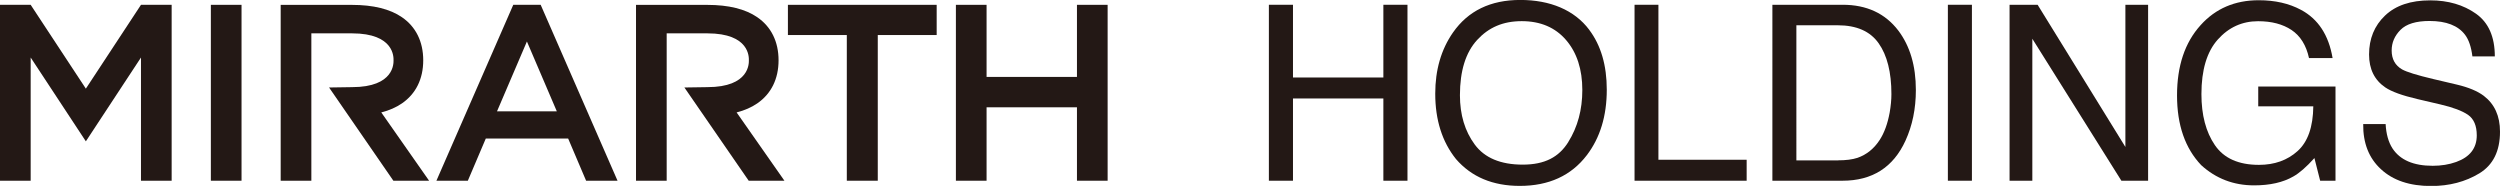
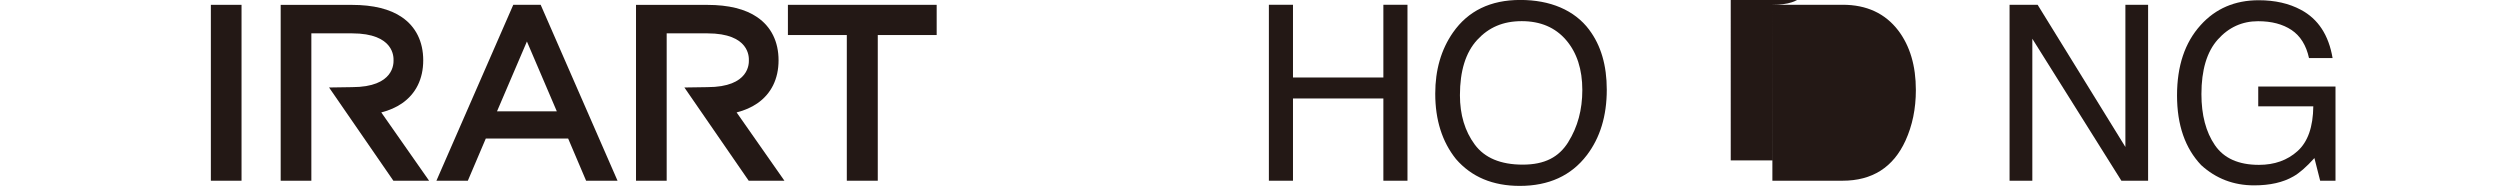
<svg xmlns="http://www.w3.org/2000/svg" id="_レイヤー_2" data-name="レイヤー 2" width="151.83mm" height="11.29mm" viewBox="0 0 430.38 32">
  <defs>
    <style>
      .cls-1 {
        fill: #231815;
      }
    </style>
  </defs>
  <g id="_レイヤー_1-2" data-name="レイヤー 1">
    <g>
      <polygon class="cls-1" points="145.78 6.03 135.64 6.03 135.64 .83 161.25 .83 161.25 6.03 151.11 6.03 151.11 31.11 145.78 31.11 145.78 6.03" />
-       <polygon class="cls-1" points="164.56 .83 169.84 .83 169.84 13.24 185.4 13.24 185.4 .83 190.68 .83 190.68 31.11 185.4 31.11 185.4 18.47 169.84 18.47 169.84 31.11 164.56 31.11 164.56 .83" />
      <path class="cls-1" d="M65.65,19.35c1.37-.35,2.55-.87,3.54-1.55,2.4-1.65,3.67-4.21,3.67-7.42s-1.27-5.78-3.67-7.42c-2.05-1.41-4.94-2.12-8.58-2.12h-12.29V31.11h5.28V5.74h7c7.33,0,7.15,4.17,7.15,4.63s.18,4.63-7.15,4.63l-3.95,.06,11.07,16.05h6.15l-8.24-11.77Z" />
      <path class="cls-1" d="M126.82,19.35c1.37-.35,2.55-.87,3.54-1.55,2.4-1.65,3.67-4.21,3.67-7.42s-1.27-5.78-3.67-7.42c-2.05-1.41-4.94-2.12-8.58-2.12h-12.29V31.11h5.28V5.74h7c7.34,0,7.15,4.17,7.15,4.63s.18,4.63-7.15,4.63l-3.95,.06,11.07,16.05h6.15l-8.24-11.77Z" />
      <path class="cls-1" d="M93.08,.83h-4.72l-13.23,30.28h5.41l3.09-7.26h14.18l3.09,7.26h5.41L93.08,.83Zm-7.52,18.34l5.15-12.03,5.15,12.03h-10.31Z" />
-       <polygon class="cls-1" points="24.27 .83 14.78 15.26 5.28 .83 0 .83 0 31.11 5.28 31.11 5.28 9.9 14.78 24.33 24.27 9.9 24.27 31.11 29.55 31.11 29.55 .83 24.27 .83" />
      <rect class="cls-1" x="36.3" y=".83" width="5.28" height="30.28" />
      <polygon class="cls-1" points="218.44 .82 222.59 .82 222.59 13.34 238.15 13.34 238.15 .82 242.3 .82 242.3 31.11 238.15 31.11 238.15 16.95 222.59 16.95 222.59 31.11 218.44 31.11 218.44 .82" />
      <path class="cls-1" d="M273.6,5.15c2.01,2.68,3.01,6.11,3.01,10.29,0,4.52-1.15,8.28-3.44,11.28-2.69,3.52-6.54,5.28-11.53,5.28-4.66,0-8.32-1.54-10.99-4.62-2.38-2.97-3.57-6.72-3.57-11.26,0-4.1,1.02-7.6,3.05-10.52,2.61-3.74,6.47-5.61,11.59-5.61s9.31,1.72,11.88,5.15m-3.62,19.31c1.62-2.59,2.42-5.57,2.42-8.95,0-3.56-.93-6.43-2.79-8.6-1.86-2.17-4.41-3.26-7.64-3.26s-5.69,1.08-7.67,3.23c-1.98,2.15-2.97,5.33-2.97,9.52,0,3.36,.85,6.19,2.55,8.49,1.7,2.3,4.45,3.46,8.26,3.46s6.23-1.3,7.85-3.89" />
-       <polygon class="cls-1" points="281.39 .82 285.5 .82 285.5 27.5 300.69 27.5 300.69 31.11 281.39 31.11 281.39 .82" />
-       <path class="cls-1" d="M305.12,.82h12.11c4.11,0,7.3,1.48,9.56,4.43,2.02,2.67,3.03,6.08,3.03,10.25,0,3.22-.6,6.12-1.79,8.72-2.1,4.59-5.72,6.89-10.84,6.89h-12.07V.82Zm11.3,26.78c1.36,0,2.47-.14,3.35-.43,1.56-.54,2.84-1.57,3.83-3.09,.79-1.22,1.36-2.79,1.71-4.7,.2-1.14,.3-2.2,.3-3.18,0-3.75-.73-6.67-2.19-8.74-1.46-2.08-3.81-3.11-7.05-3.11h-7.12V27.61h7.16Z" />
-       <rect class="cls-1" x="335.33" y=".82" width="4.14" height="30.29" />
+       <path class="cls-1" d="M305.12,.82h12.11c4.11,0,7.3,1.48,9.56,4.43,2.02,2.67,3.03,6.08,3.03,10.25,0,3.22-.6,6.12-1.79,8.72-2.1,4.59-5.72,6.89-10.84,6.89h-12.07V.82Zc1.36,0,2.47-.14,3.35-.43,1.56-.54,2.84-1.57,3.83-3.09,.79-1.22,1.36-2.79,1.71-4.7,.2-1.14,.3-2.2,.3-3.18,0-3.75-.73-6.67-2.19-8.74-1.46-2.08-3.81-3.11-7.05-3.11h-7.12V27.61h7.16Z" />
      <polygon class="cls-1" points="345.95 .82 350.78 .82 365.89 25.3 365.89 .82 369.8 .82 369.8 31.11 365.2 31.11 349.87 6.67 349.87 31.11 345.95 31.11 345.95 .82" />
      <path class="cls-1" d="M396.11,1.69c2.97,1.58,4.78,4.35,5.45,8.31h-4.06c-.48-2.21-1.49-3.82-3.01-4.84-1.52-1.01-3.44-1.51-5.75-1.51-2.75,0-5.06,1.05-6.94,3.15-1.88,2.1-2.82,5.24-2.82,9.4,0,3.6,.77,6.53,2.32,8.79,1.55,2.26,4.07,3.39,7.58,3.39,2.68,0,4.9-.79,6.66-2.38,1.76-1.59,2.66-4.15,2.7-7.7h-9.48v-3.4h13.3V31.11h-2.64l-.99-3.9c-1.37,1.53-2.58,2.58-3.63,3.17-1.77,1.02-4.02,1.53-6.75,1.53-3.53,0-6.56-1.16-9.11-3.48-2.77-2.91-4.16-6.91-4.16-12s1.35-9.11,4.06-12.1c2.57-2.86,5.91-4.29,10-4.29,2.8,0,5.23,.55,7.27,1.65" />
-       <path class="cls-1" d="M410.69,21.34c.09,1.72,.48,3.11,1.17,4.19,1.31,2.01,3.62,3.01,6.93,3.01,1.48,0,2.83-.22,4.05-.66,2.36-.85,3.54-2.38,3.54-4.58,0-1.65-.5-2.83-1.5-3.53-1.01-.69-2.6-1.29-4.75-1.79l-3.98-.93c-2.6-.61-4.43-1.27-5.51-2-1.86-1.26-2.8-3.15-2.8-5.67,0-2.72,.92-4.96,2.75-6.7,1.83-1.75,4.43-2.62,7.78-2.62,3.09,0,5.71,.77,7.88,2.3,2.16,1.53,3.24,3.98,3.24,7.35h-3.86c-.2-1.62-.62-2.87-1.27-3.73-1.2-1.58-3.24-2.37-6.11-2.37-2.32,0-3.99,.51-5,1.53-1.01,1.02-1.52,2.2-1.52,3.55,0,1.48,.6,2.57,1.8,3.26,.79,.44,2.56,.99,5.34,1.65l4.12,.97c1.98,.47,3.51,1.11,4.59,1.92,1.86,1.42,2.8,3.47,2.8,6.17,0,3.35-1.19,5.75-3.57,7.19-2.38,1.44-5.14,2.17-8.29,2.17-3.67,0-6.55-.96-8.63-2.89-2.08-1.91-3.1-4.5-3.06-7.77h3.86Z" />
    </g>
  </g>
</svg>